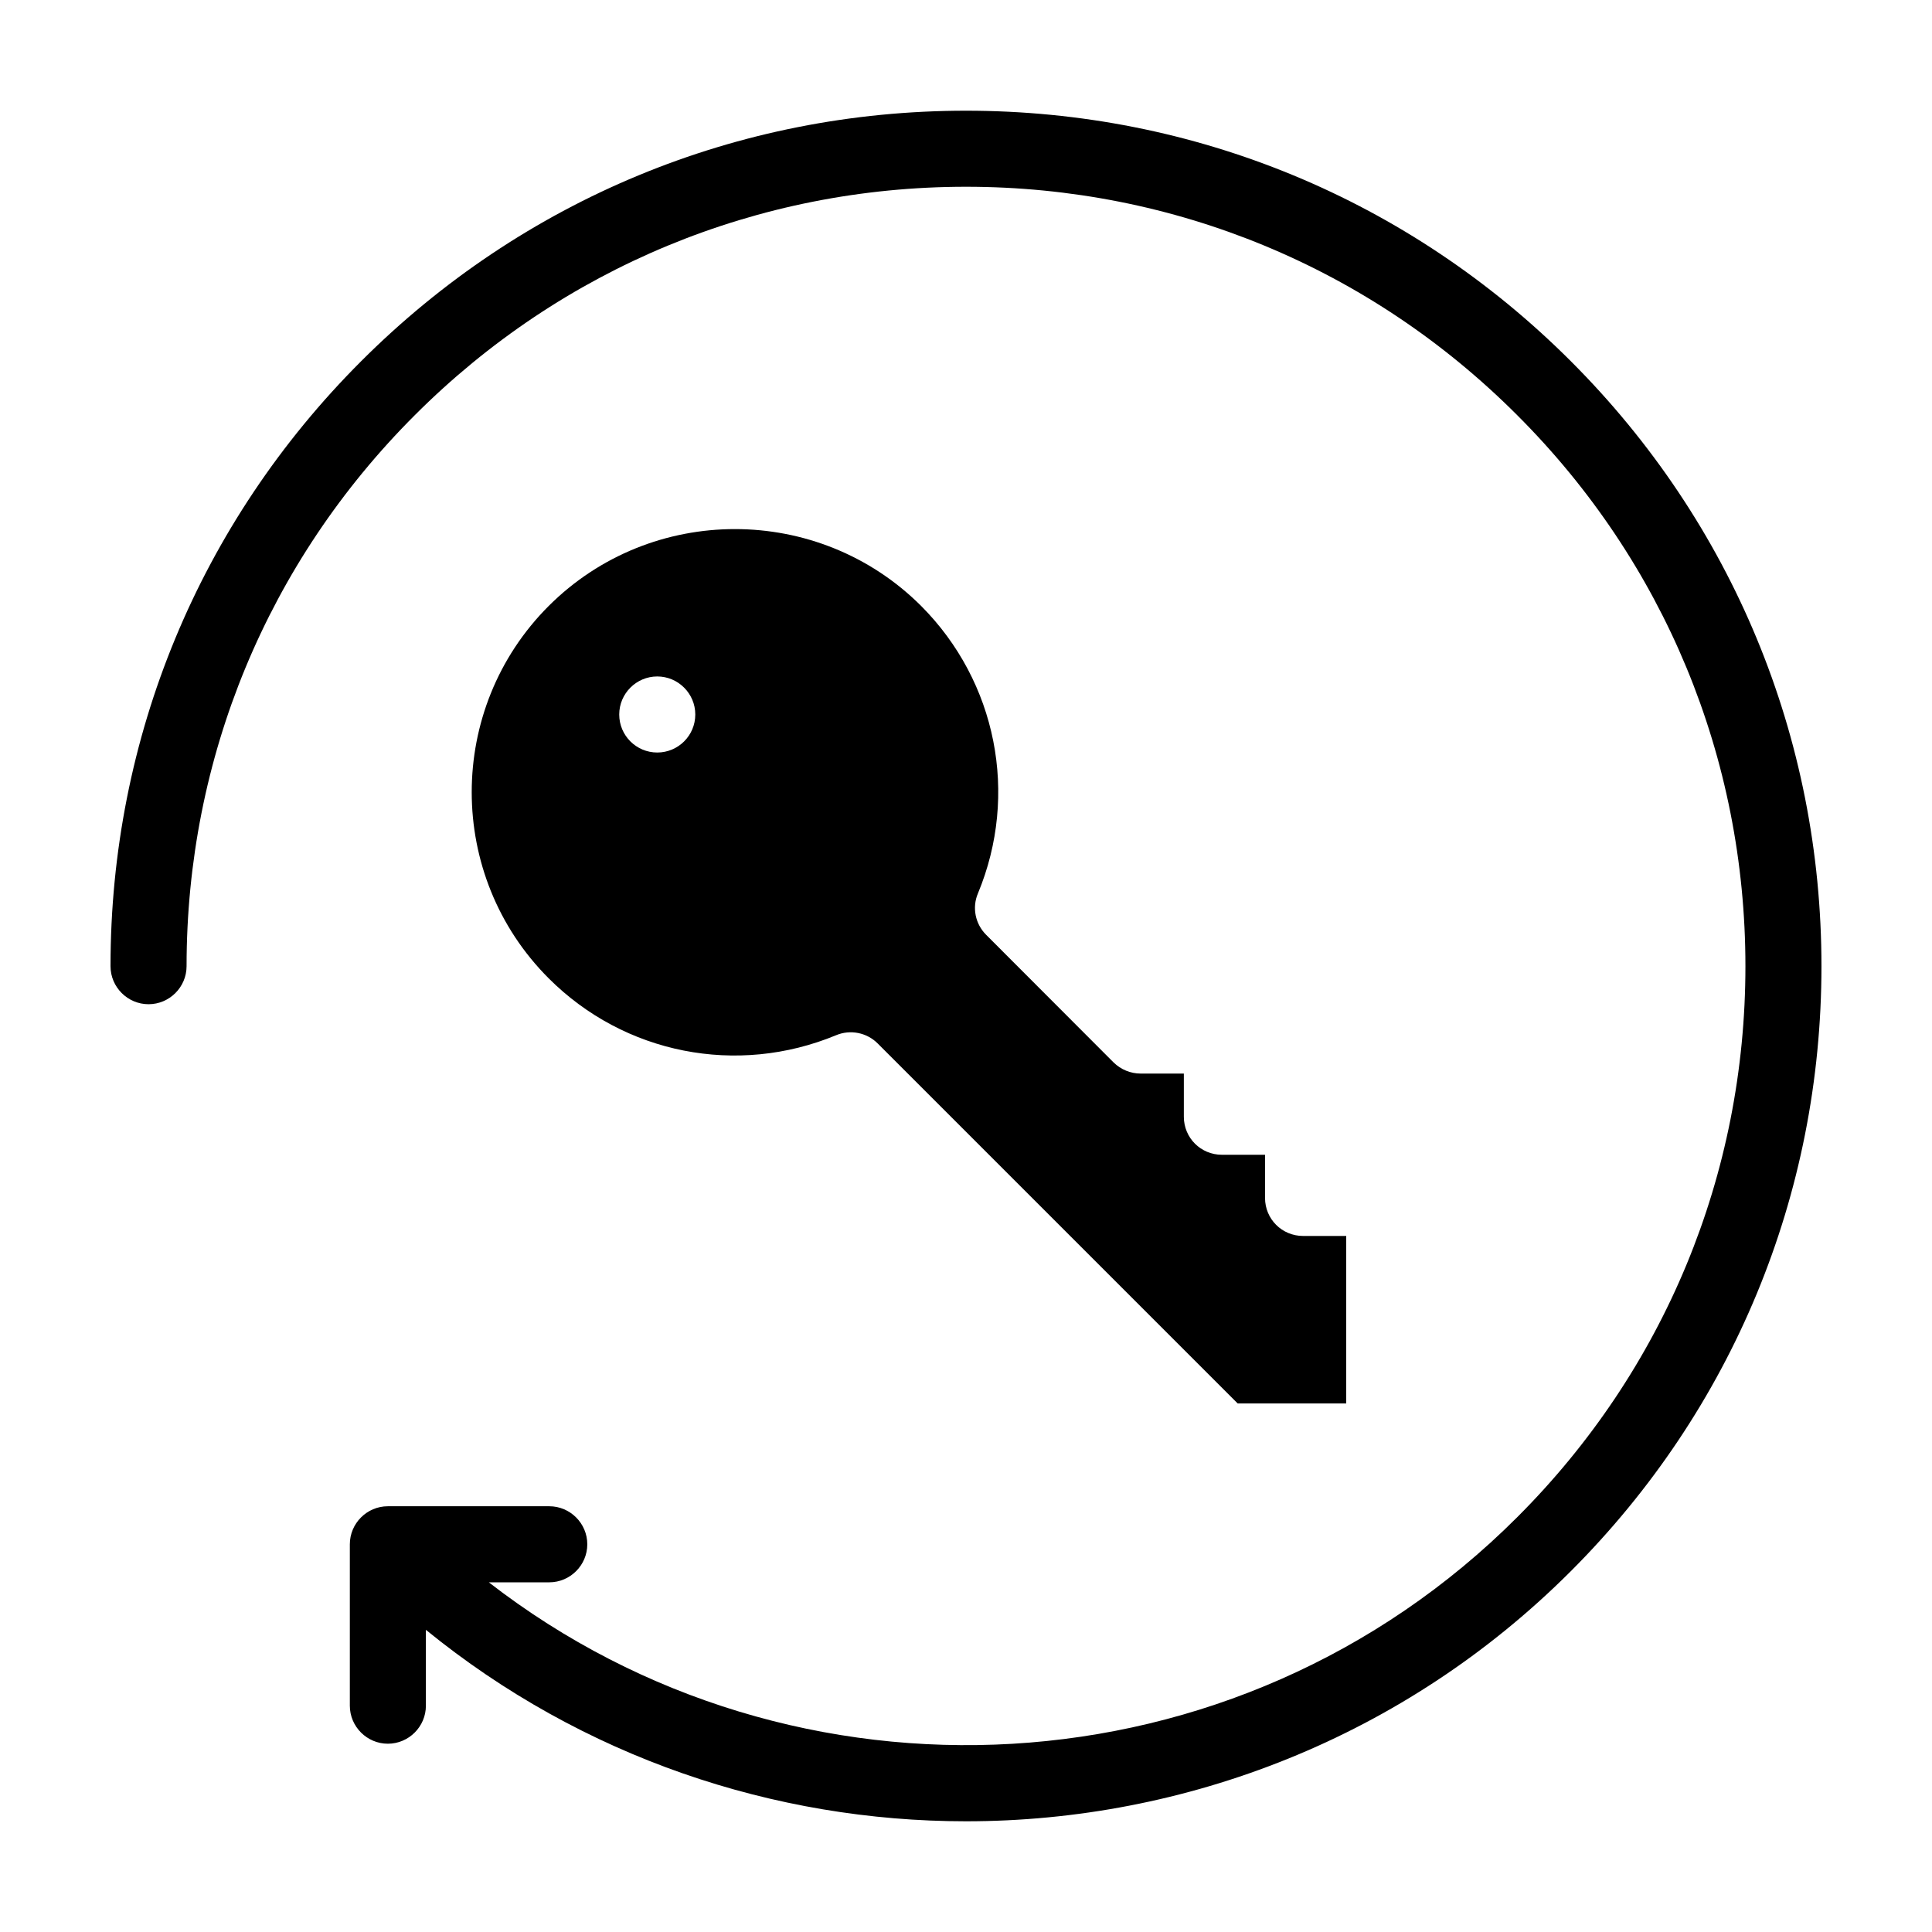
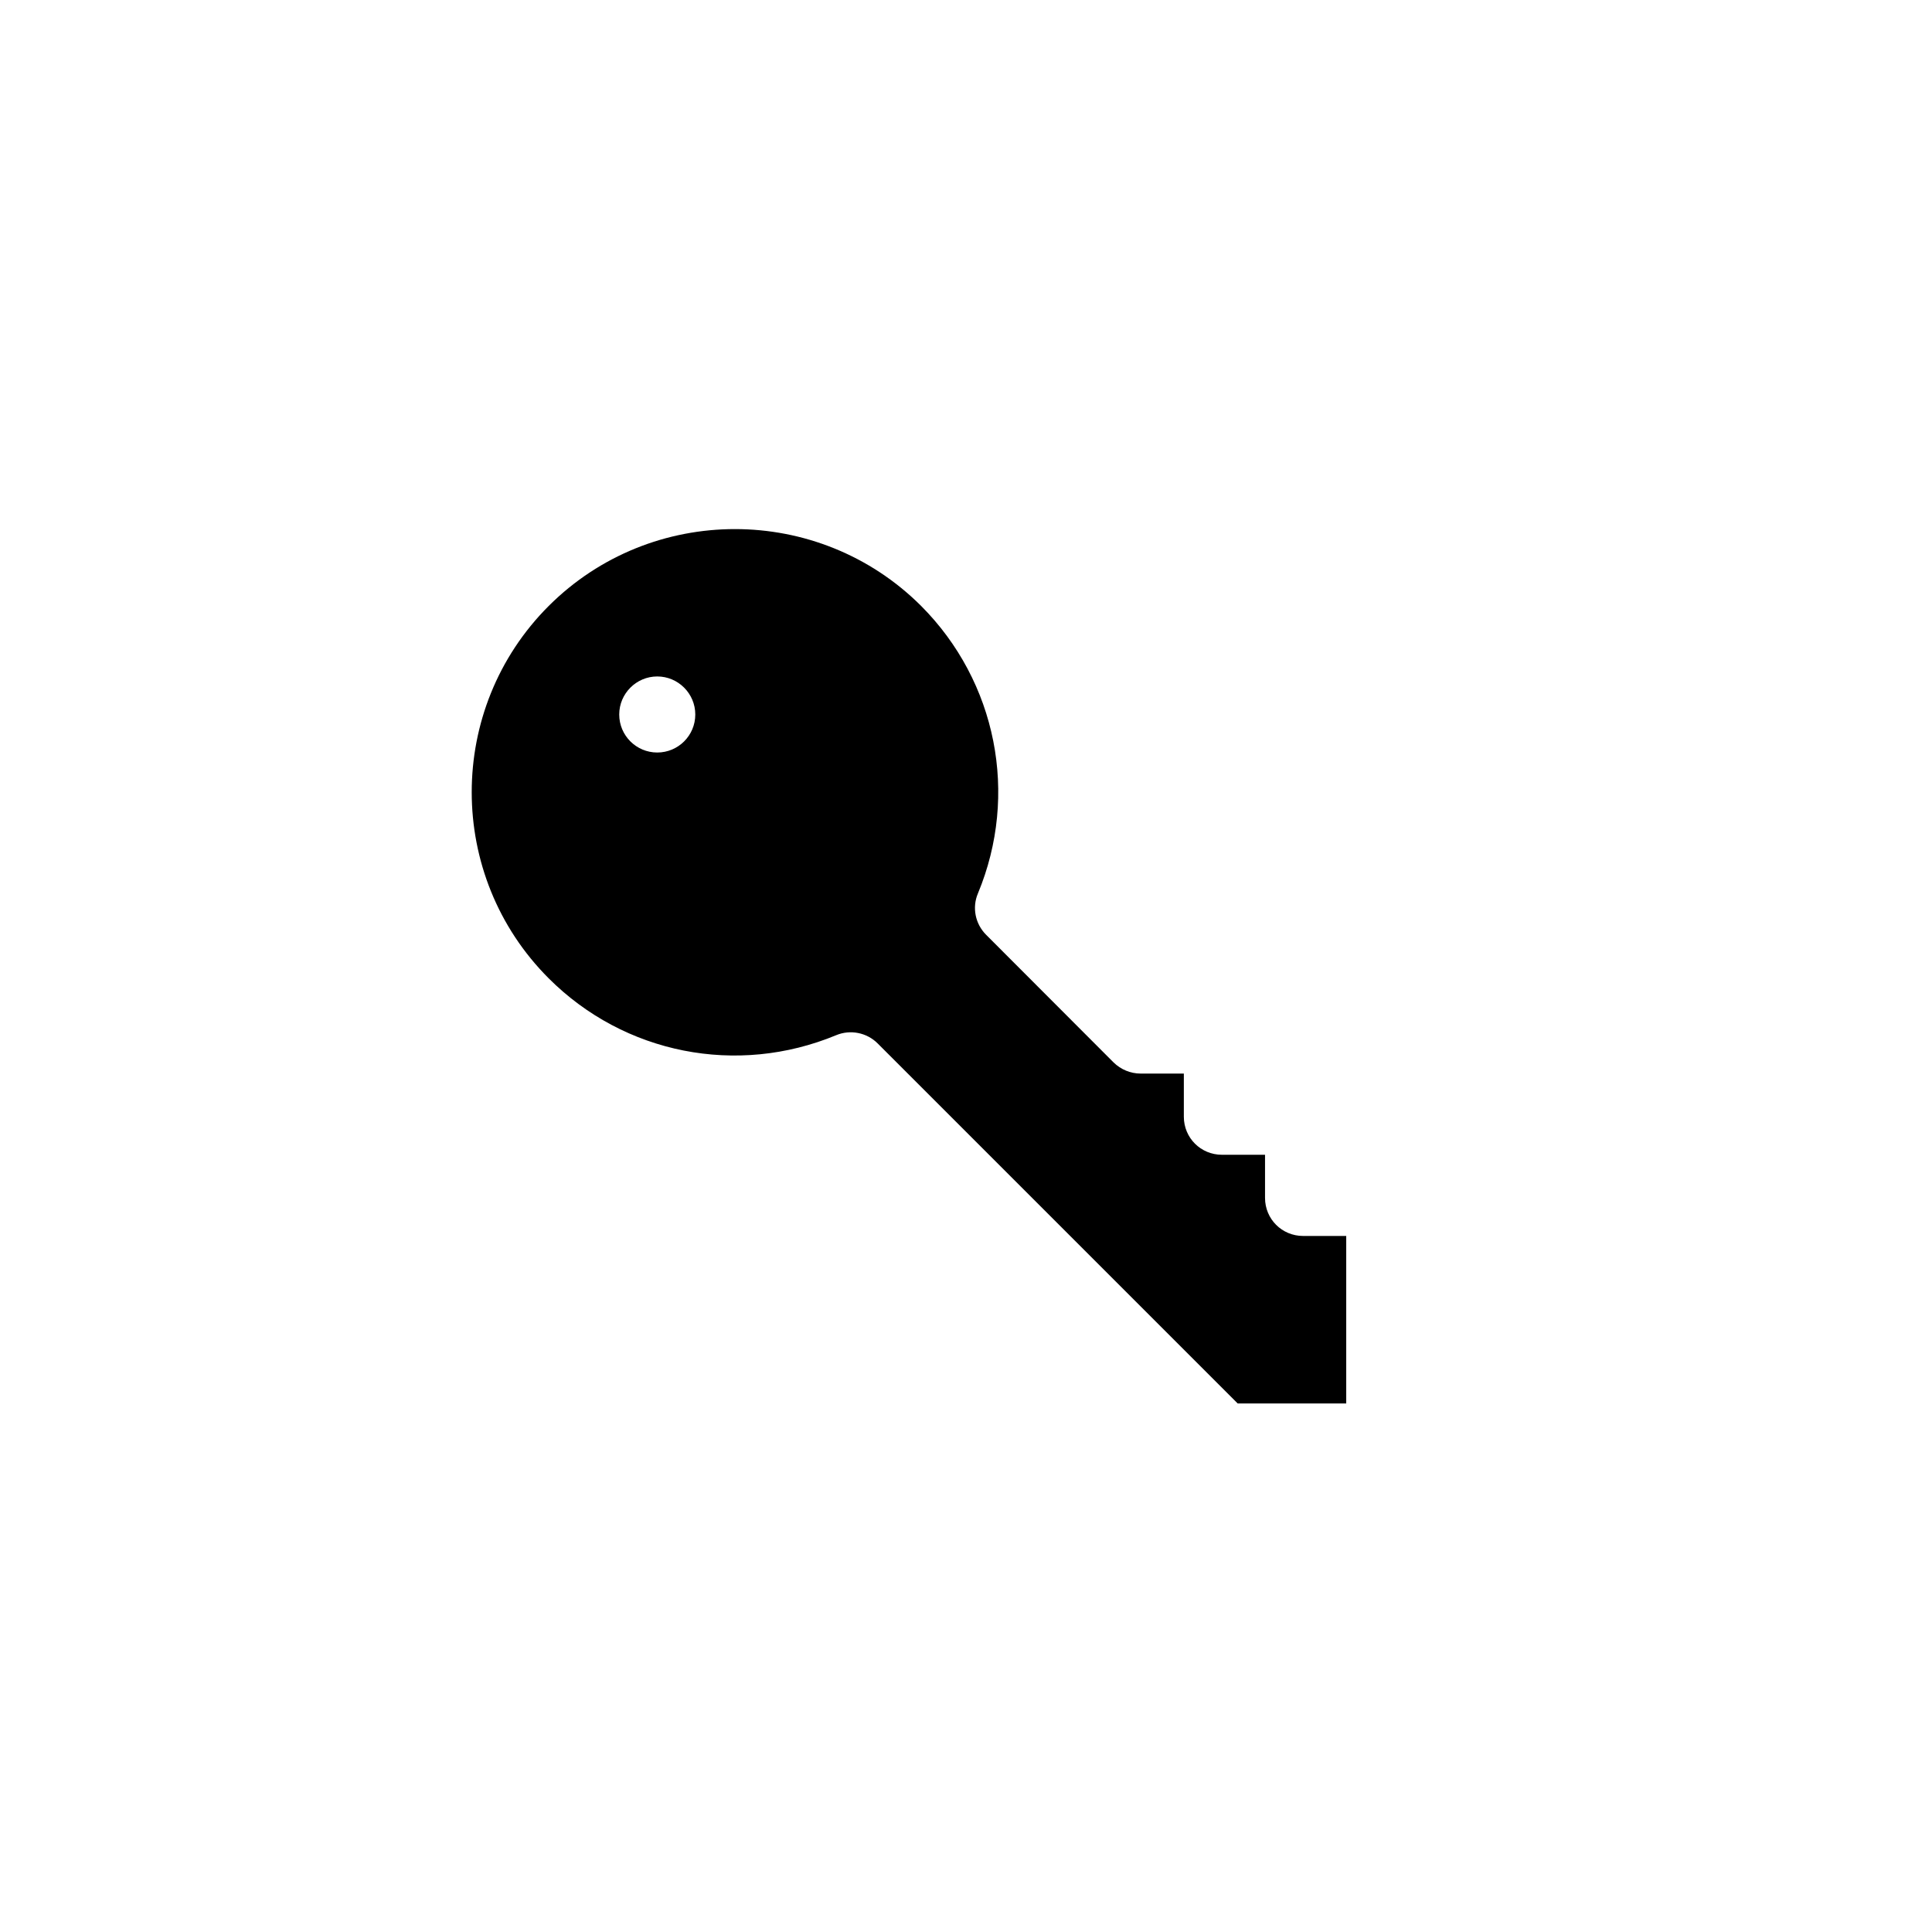
<svg xmlns="http://www.w3.org/2000/svg" fill="#000000" width="800px" height="800px" version="1.1" viewBox="144 144 512 512">
  <g>
    <path d="m388.11 304.58c-27.207-27.156-71.492-27.156-98.695 0-27.207 27.207-27.207 71.492 0 98.695 20.051 20.051 49.926 25.945 76.176 15.062 3.727-1.562 8.113-0.707 10.984 2.168l95.422 95.422h28.766v-44.387h-11.438c-5.594 0-10.078-4.484-10.078-10.078v-11.438h-11.438c-5.594 0-10.078-4.484-10.078-10.078v-11.438h-11.438c-2.672 0-5.238-1.059-7.152-2.922l-33.805-33.855c-2.871-2.871-3.777-7.203-2.168-10.984 10.887-26.191 4.941-56.117-15.059-76.168zm-69.93 38.844c-5.543 0-10.078-4.484-10.078-10.078 0-5.543 4.535-10.078 10.078-10.078 5.543 0 10.078 4.535 10.078 10.078 0 5.594-4.535 10.078-10.078 10.078z" />
-     <path d="m560.31 239.74c-42.824-42.824-99.758-66.402-160.31-66.402-60.559 0-117.49 23.578-160.31 66.402-42.824 42.82-66.402 99.754-66.402 160.31 0 5.543 4.535 10.078 10.078 10.078s10.078-4.535 10.078-10.078c0-55.168 21.461-107.06 60.508-146.05 38.988-38.996 90.883-60.508 146.05-60.508s107.06 21.461 146.05 60.508c39.043 38.992 60.504 90.887 60.504 146.05 0 55.164-21.461 107.06-60.504 146.05-74.312 74.312-191.55 80.008-272.51 17.23h16.02c5.543 0 10.078-4.535 10.078-10.078 0-5.543-4.535-10.078-10.078-10.078h-42.773c-5.543 0-10.078 4.535-10.078 10.078v42.773c0 5.543 4.535 10.078 10.078 10.078 5.543 0 10.078-4.535 10.078-10.078v-20.102c41.512 33.809 92.348 50.738 143.13 50.738 58.039 0 116.13-22.117 160.31-66.301 42.82-42.824 66.398-99.758 66.398-160.31 0-60.559-23.578-117.49-66.398-160.31z" />
  </g>
</svg>